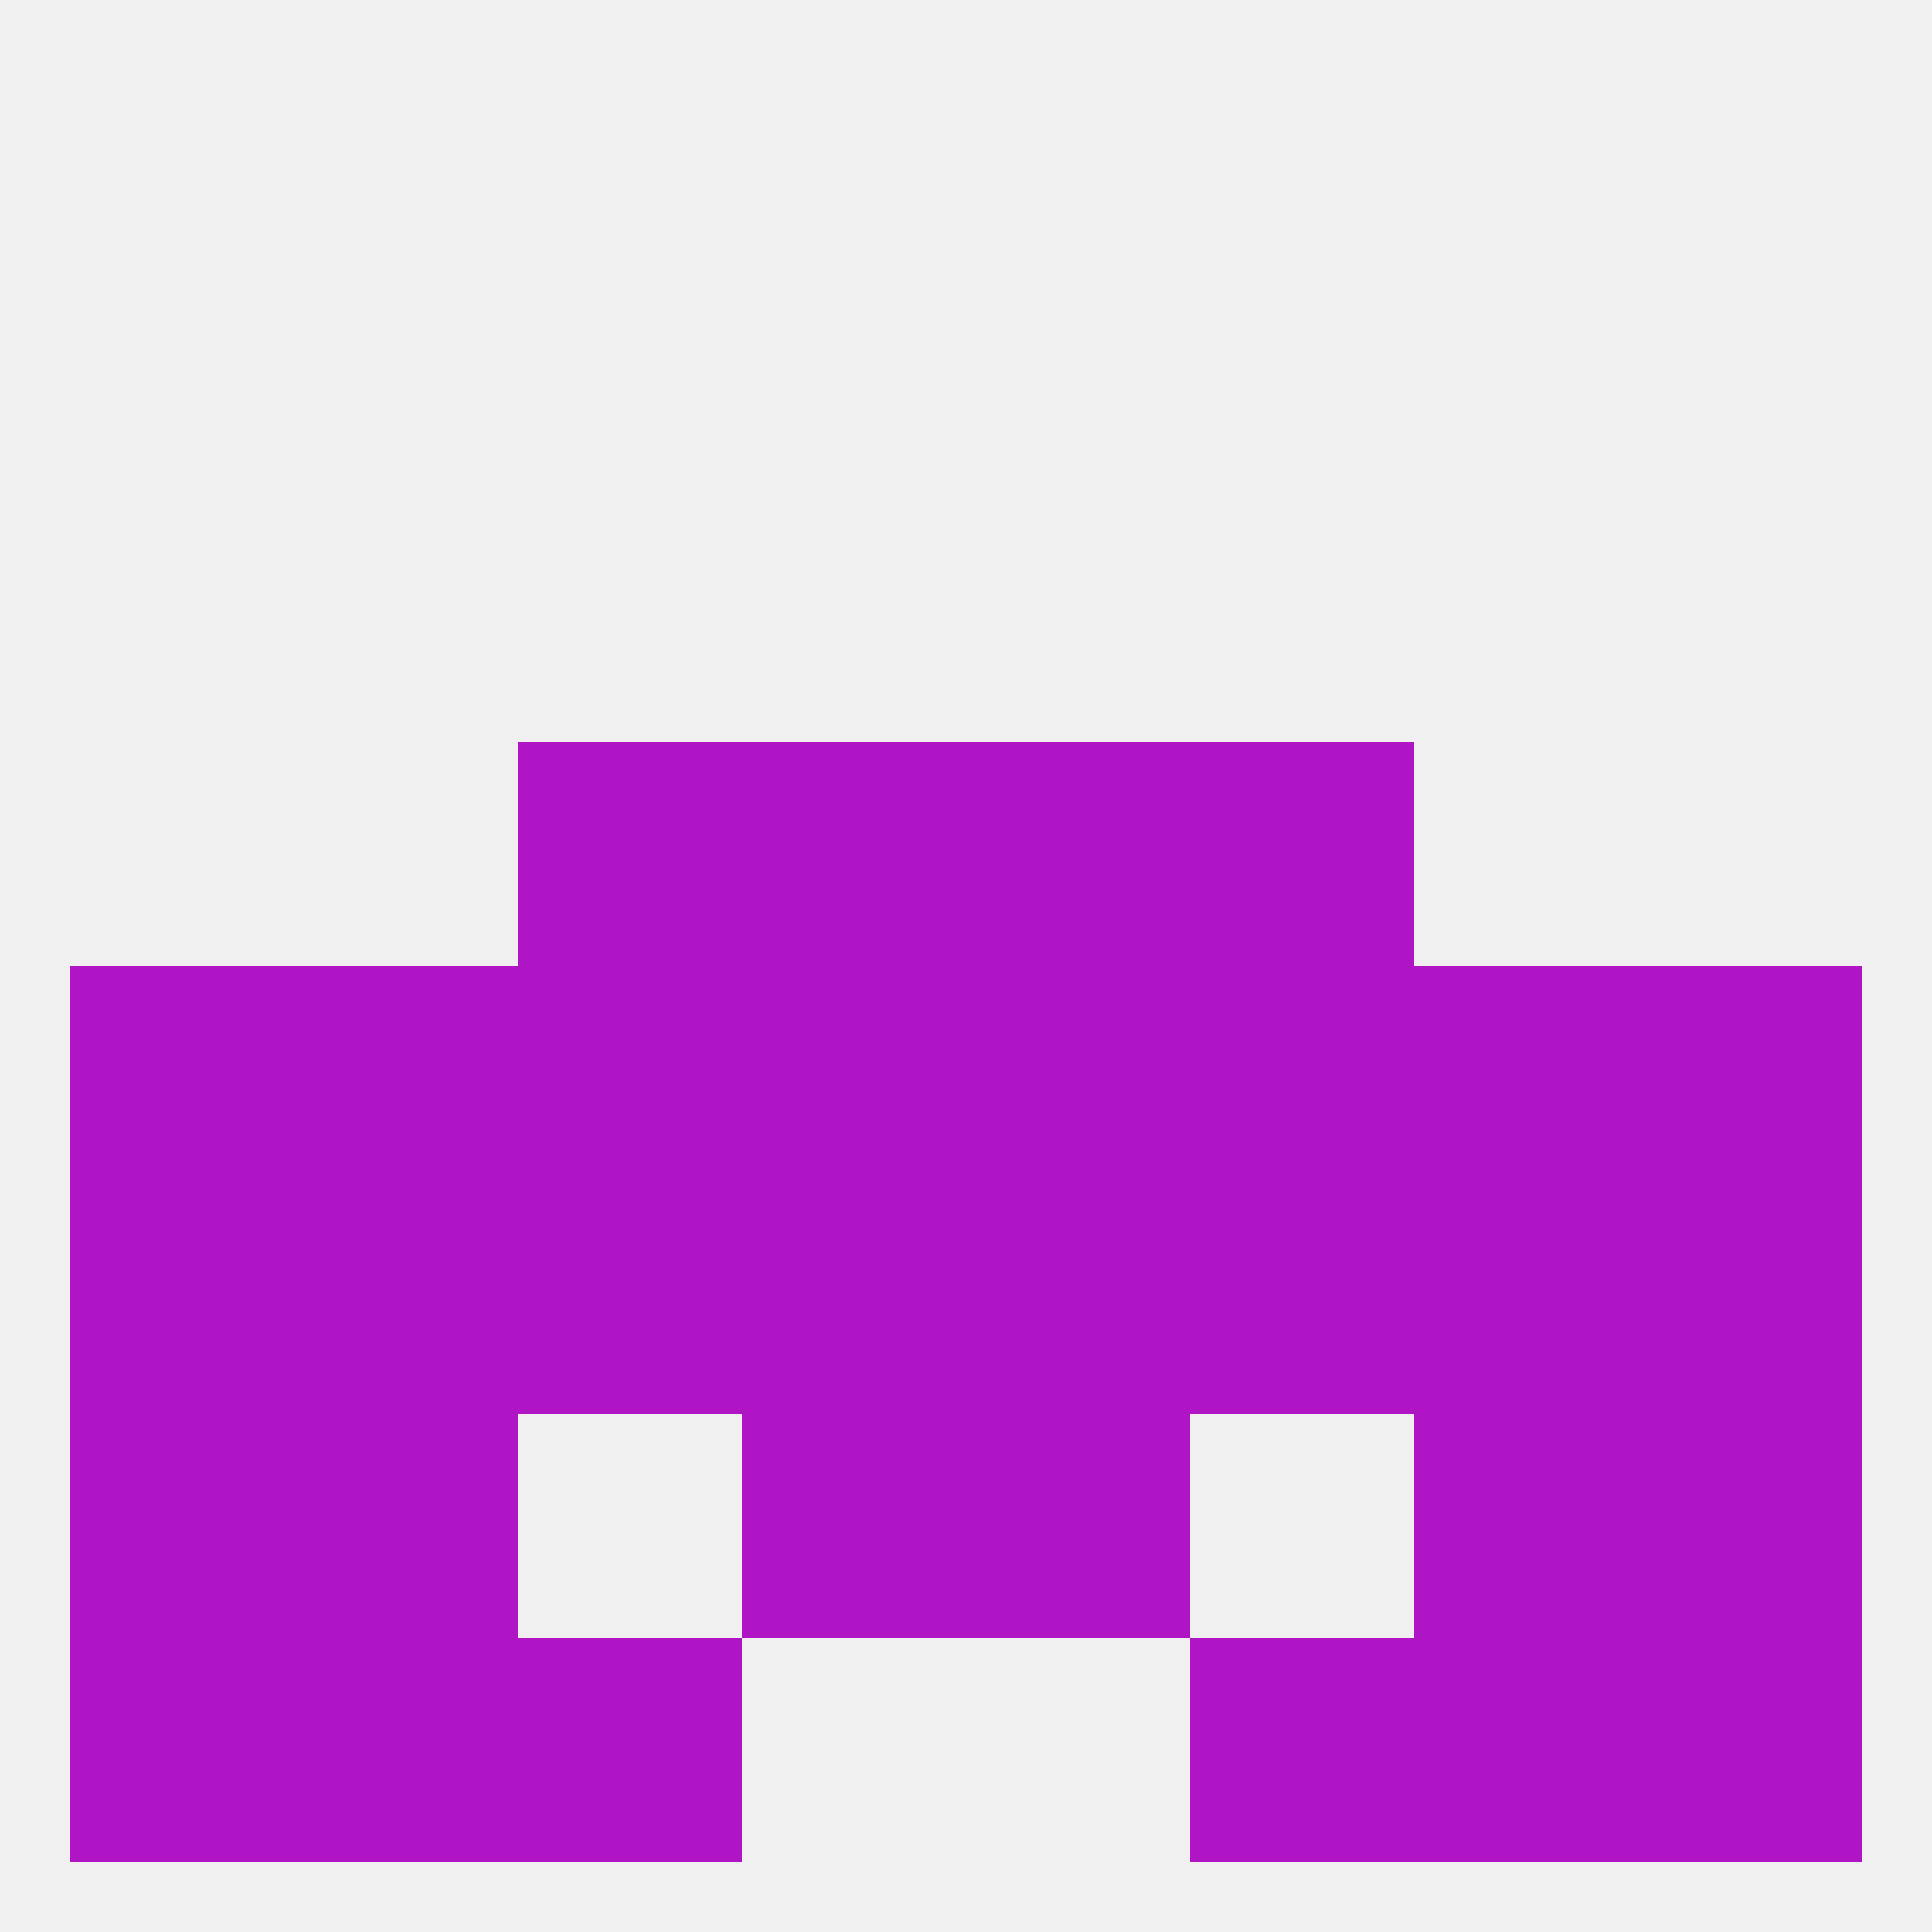
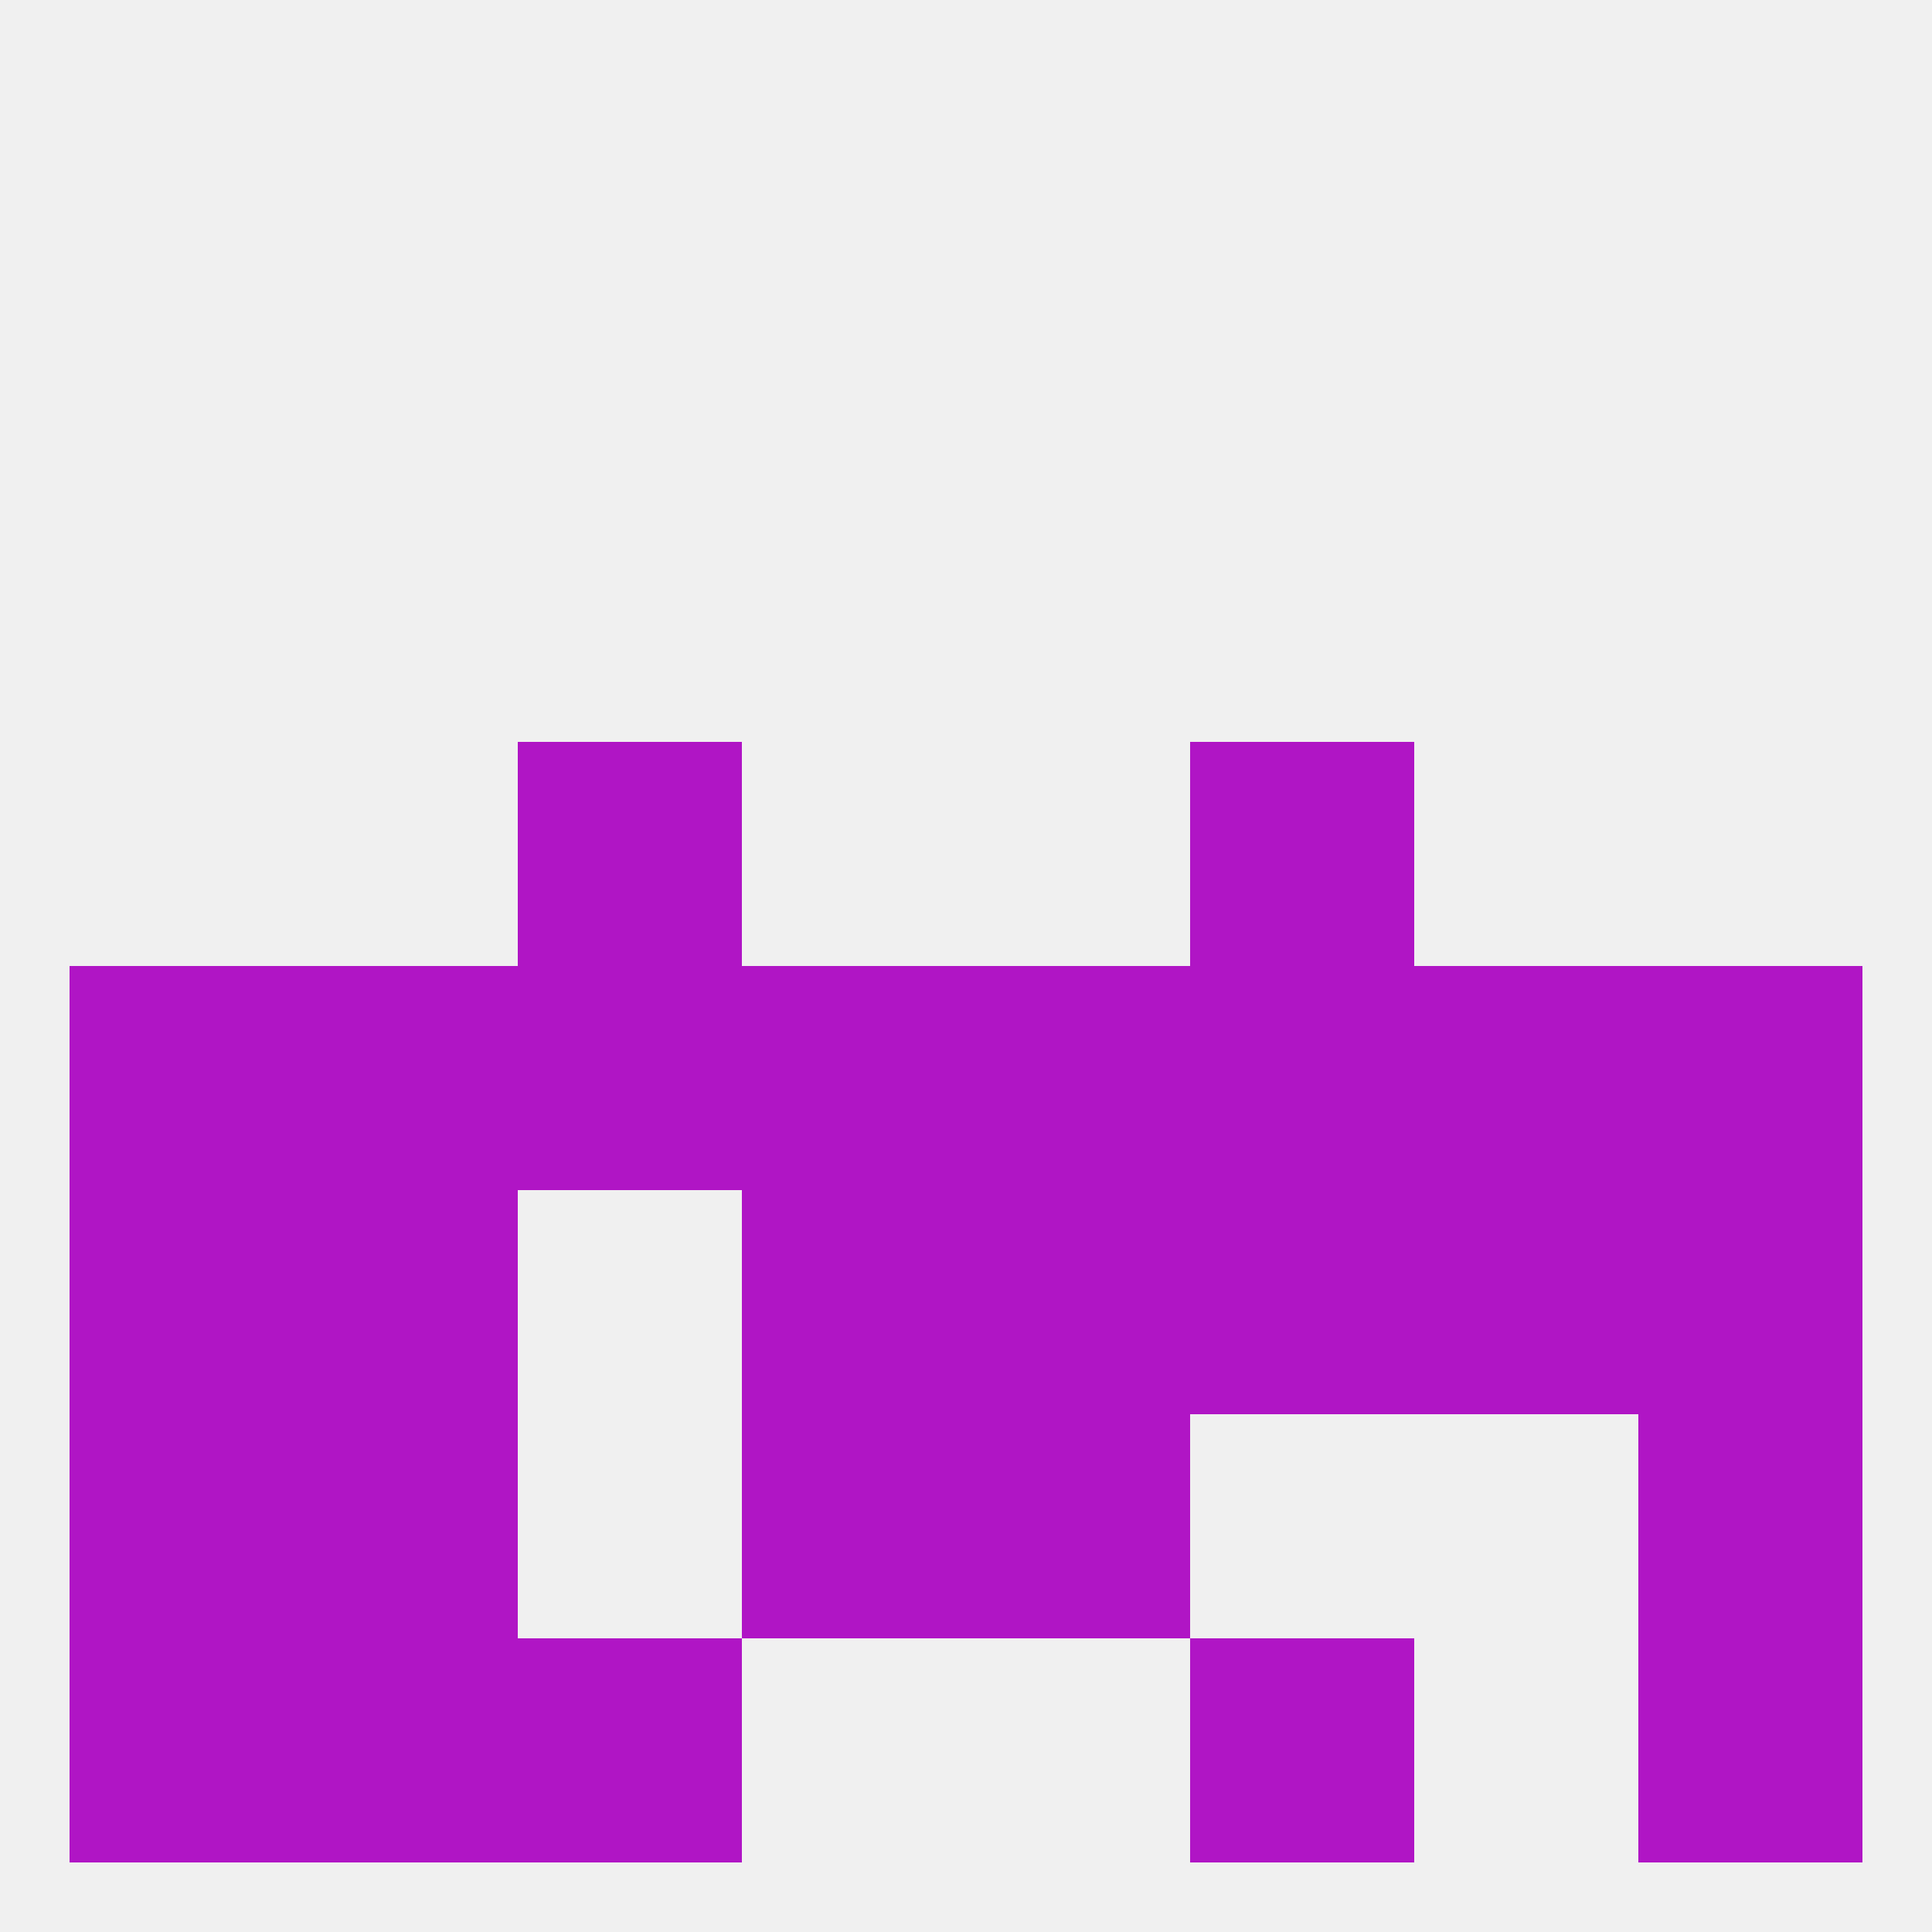
<svg xmlns="http://www.w3.org/2000/svg" version="1.1" baseprofile="full" width="250" height="250" viewBox="0 0 250 250">
  <rect width="100%" height="100%" fill="rgba(240,240,240,255)" />
  <rect x="67" y="125" width="29" height="29" fill="rgba(176,21,197,255)" />
  <rect x="154" y="125" width="29" height="29" fill="rgba(176,21,197,255)" />
  <rect x="38" y="125" width="29" height="29" fill="rgba(176,21,197,255)" />
  <rect x="183" y="125" width="29" height="29" fill="rgba(176,21,197,255)" />
  <rect x="212" y="125" width="29" height="29" fill="rgba(176,21,197,255)" />
  <rect x="96" y="125" width="29" height="29" fill="rgba(176,21,197,255)" />
  <rect x="9" y="125" width="29" height="29" fill="rgba(176,21,197,255)" />
  <rect x="125" y="125" width="29" height="29" fill="rgba(176,21,197,255)" />
  <rect x="67" y="96" width="29" height="29" fill="rgba(176,21,197,255)" />
  <rect x="154" y="96" width="29" height="29" fill="rgba(176,21,197,255)" />
-   <rect x="96" y="96" width="29" height="29" fill="rgba(176,21,197,255)" />
-   <rect x="125" y="96" width="29" height="29" fill="rgba(176,21,197,255)" />
  <rect x="9" y="154" width="29" height="29" fill="rgba(176,21,197,255)" />
  <rect x="212" y="154" width="29" height="29" fill="rgba(176,21,197,255)" />
  <rect x="38" y="154" width="29" height="29" fill="rgba(176,21,197,255)" />
  <rect x="183" y="154" width="29" height="29" fill="rgba(176,21,197,255)" />
  <rect x="96" y="154" width="29" height="29" fill="rgba(176,21,197,255)" />
  <rect x="125" y="154" width="29" height="29" fill="rgba(176,21,197,255)" />
-   <rect x="67" y="154" width="29" height="29" fill="rgba(176,21,197,255)" />
  <rect x="154" y="154" width="29" height="29" fill="rgba(176,21,197,255)" />
  <rect x="38" y="183" width="29" height="29" fill="rgba(176,21,197,255)" />
-   <rect x="183" y="183" width="29" height="29" fill="rgba(176,21,197,255)" />
  <rect x="96" y="183" width="29" height="29" fill="rgba(176,21,197,255)" />
  <rect x="125" y="183" width="29" height="29" fill="rgba(176,21,197,255)" />
  <rect x="9" y="183" width="29" height="29" fill="rgba(176,21,197,255)" />
  <rect x="212" y="183" width="29" height="29" fill="rgba(176,21,197,255)" />
  <rect x="67" y="212" width="29" height="29" fill="rgba(176,21,197,255)" />
  <rect x="154" y="212" width="29" height="29" fill="rgba(176,21,197,255)" />
  <rect x="38" y="212" width="29" height="29" fill="rgba(176,21,197,255)" />
-   <rect x="183" y="212" width="29" height="29" fill="rgba(176,21,197,255)" />
  <rect x="9" y="212" width="29" height="29" fill="rgba(176,21,197,255)" />
  <rect x="212" y="212" width="29" height="29" fill="rgba(176,21,197,255)" />
</svg>